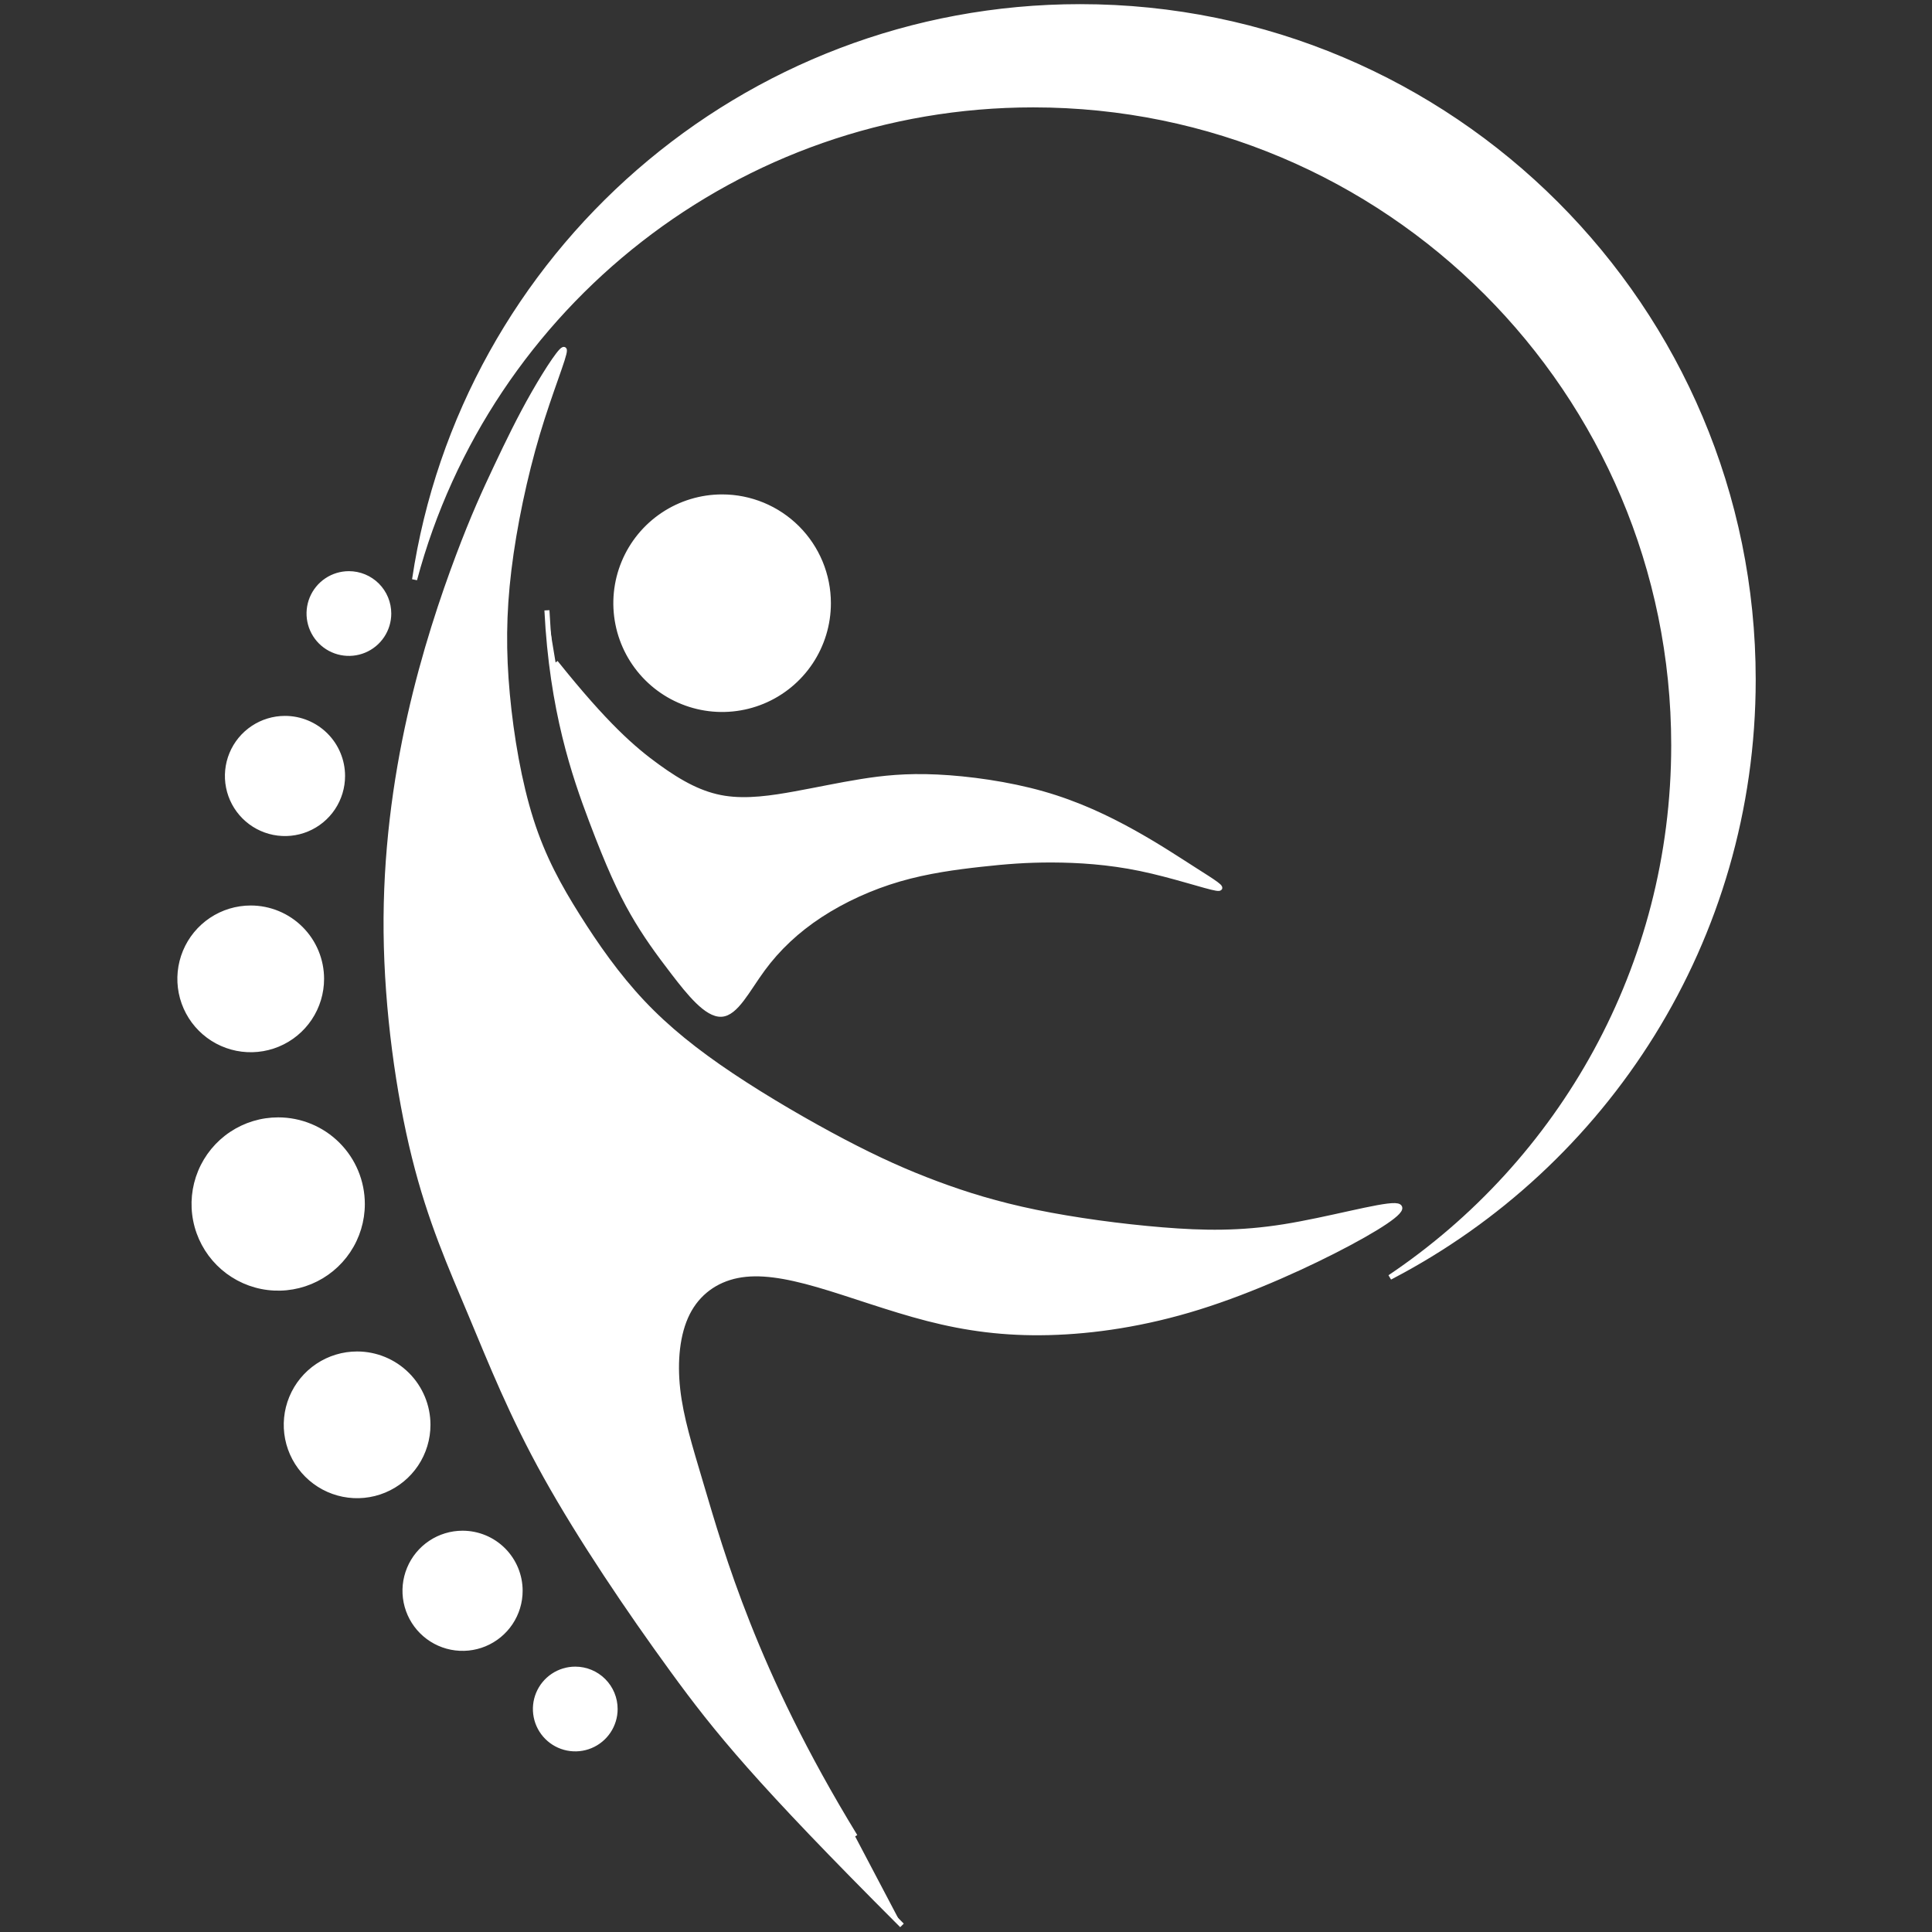
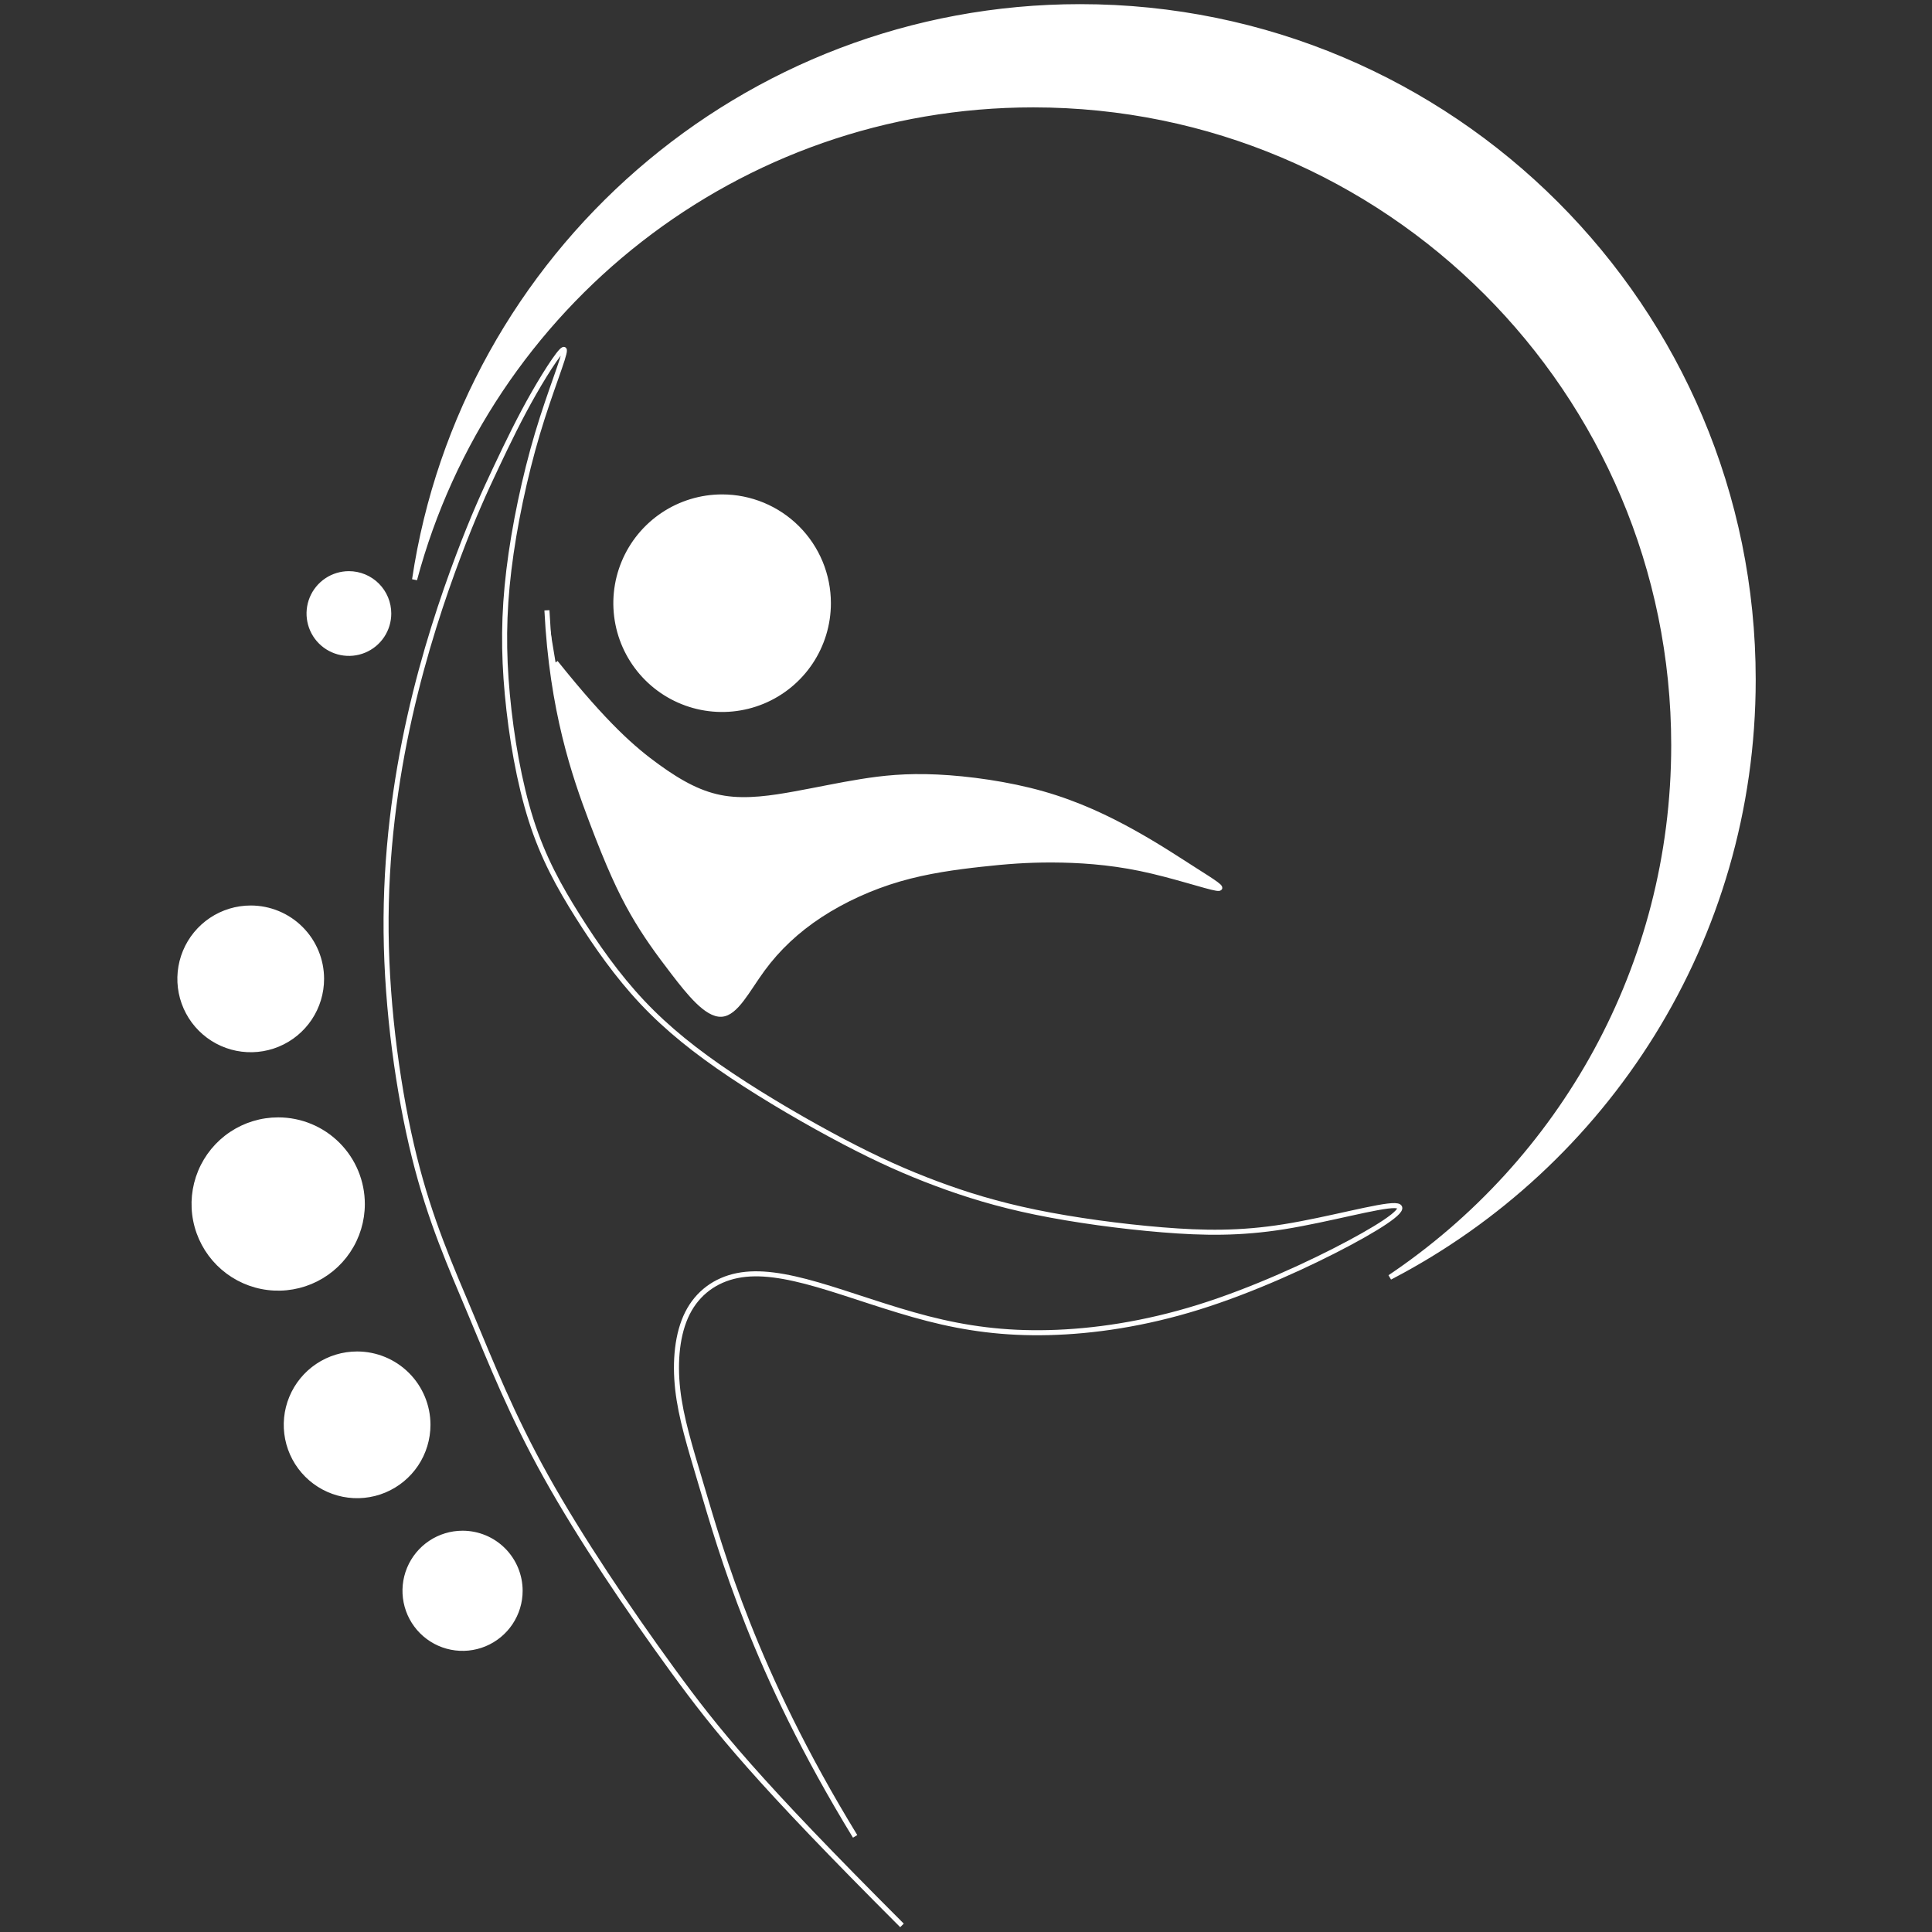
<svg xmlns="http://www.w3.org/2000/svg" width="290" height="290" viewBox="0 0 290 290" fill="none">
  <rect x="0" y="0" width="290" height="290" fill="#333333" stroke="none" />
-   <path fill-rule="evenodd" clip-rule="evenodd" d="M135.391 289.009C113.586 267.204 107.607 259.818 100.984 250.733C94.36 241.647 87.091 230.862 81.933 221.601C76.775 212.339 73.727 204.602 70.679 197.333C67.631 190.065 64.583 183.265 62.194 173.653C59.804 164.04 58.074 151.613 57.956 139.92C57.839 128.226 59.334 117.264 61.503 107.593C63.672 97.921 66.514 89.539 68.786 83.501C71.058 77.464 72.758 73.771 74.503 70.078C76.247 66.385 78.035 62.692 80.131 59.029C82.226 55.365 84.629 51.731 84.717 52.566C84.805 53.402 82.577 58.706 80.672 65.096C78.767 71.485 77.185 78.958 76.384 85.559C75.584 92.159 75.564 97.887 76.15 104.217C76.737 110.548 77.928 117.481 79.726 123.117C81.523 128.752 83.926 133.09 86.711 137.515C89.495 141.941 92.66 146.454 96.412 150.44C100.163 154.426 104.501 157.885 109.805 161.431C115.11 164.977 121.382 168.611 126.628 171.366C131.874 174.121 136.094 175.997 140.544 177.659C144.993 179.321 149.67 180.769 155.487 181.963C161.304 183.156 168.259 184.094 174.473 184.602C180.686 185.11 186.157 185.188 192.761 184.133C199.365 183.077 207.103 180.889 209.379 180.968C211.655 181.048 208.469 183.395 202.574 186.55C196.678 189.705 188.072 193.668 179.934 196.207C171.797 198.746 164.127 199.86 157.44 200.027C150.753 200.193 145.047 199.412 139.264 197.927C133.48 196.442 127.619 194.254 122.74 192.846C117.861 191.438 113.965 190.81 110.68 191.467C107.395 192.124 104.721 194.066 103.186 197.118C101.652 200.169 101.256 204.33 101.727 208.558C102.199 212.785 103.537 217.079 105.189 222.645C106.841 228.21 108.807 235.046 112.252 243.739C115.696 252.433 120.62 262.984 128.357 275.645" fill="white" />
  <path d="M135.391 289.009C113.586 267.204 107.607 259.818 100.984 250.733C94.36 241.647 87.091 230.862 81.933 221.601C76.775 212.339 73.727 204.602 70.679 197.333C67.631 190.065 64.583 183.265 62.194 173.653C59.804 164.04 58.074 151.613 57.956 139.92C57.839 128.226 59.334 117.264 61.503 107.593C63.672 97.921 66.514 89.539 68.786 83.501C71.058 77.464 72.758 73.771 74.503 70.078C76.247 66.385 78.035 62.692 80.131 59.029C82.226 55.365 84.629 51.731 84.717 52.566C84.805 53.402 82.577 58.706 80.672 65.096C78.767 71.485 77.185 78.958 76.384 85.559C75.584 92.159 75.564 97.887 76.15 104.217C76.737 110.548 77.928 117.481 79.726 123.117C81.523 128.752 83.926 133.09 86.711 137.515C89.495 141.941 92.66 146.454 96.412 150.44C100.163 154.426 104.501 157.885 109.805 161.431C115.11 164.977 121.382 168.611 126.628 171.366C131.874 174.121 136.094 175.997 140.544 177.659C144.993 179.321 149.67 180.769 155.487 181.963C161.304 183.156 168.259 184.094 174.473 184.602C180.686 185.11 186.157 185.188 192.761 184.133C199.365 183.077 207.103 180.889 209.379 180.968C211.655 181.048 208.469 183.395 202.574 186.55C196.678 189.705 188.072 193.668 179.934 196.207C171.797 198.746 164.127 199.86 157.44 200.027C150.753 200.193 145.047 199.412 139.264 197.927C133.48 196.442 127.619 194.254 122.74 192.846C117.861 191.438 113.965 190.81 110.68 191.467C107.395 192.124 104.721 194.066 103.186 197.118C101.652 200.169 101.256 204.33 101.727 208.558C102.199 212.785 103.537 217.079 105.189 222.645C106.841 228.21 108.807 235.046 112.252 243.739C115.696 252.433 120.62 262.984 128.357 275.645" stroke="white" stroke-width="0.756" />
  <path fill-rule="evenodd" clip-rule="evenodd" d="M82.096 91.609C82.848 106.643 86.231 116.415 88.794 123.199C91.357 129.982 93.101 133.776 94.959 137.029C96.818 140.282 98.791 142.994 101.109 146.011C103.427 149.029 106.09 152.353 108.277 152.243C110.464 152.133 112.175 148.59 114.466 145.468C116.757 142.345 119.628 139.643 123.133 137.35C126.638 135.057 130.776 133.172 135.005 131.944C139.234 130.715 143.553 130.143 147.265 129.733C150.978 129.322 154.084 129.074 157.924 129.085C161.763 129.097 166.336 129.368 171.173 130.37C176.009 131.371 181.109 133.102 182.602 133.331C184.095 133.561 181.981 132.29 179.4 130.641C176.819 128.993 173.77 126.967 170.004 124.878C166.237 122.789 161.753 120.636 156.535 119.152C151.317 117.668 145.366 116.854 140.668 116.635C135.97 116.415 132.524 116.791 129.232 117.32C125.94 117.849 122.8 118.531 119.355 119.158C115.91 119.784 112.158 120.355 108.742 119.819C105.326 119.283 102.246 117.641 98.643 115.031C95.04 112.42 90.914 108.842 83.397 99.445" fill="white" />
  <path d="M82.096 91.609C82.848 106.643 86.231 116.415 88.794 123.199C91.357 129.982 93.101 133.776 94.959 137.029C96.818 140.282 98.791 142.994 101.109 146.011C103.427 149.029 106.09 152.353 108.277 152.243C110.464 152.133 112.175 148.59 114.466 145.468C116.757 142.345 119.628 139.643 123.133 137.35C126.638 135.057 130.776 133.172 135.005 131.944C139.234 130.715 143.553 130.143 147.265 129.733C150.978 129.322 154.084 129.074 157.924 129.085C161.763 129.097 166.336 129.368 171.173 130.37C176.009 131.371 181.109 133.102 182.602 133.331C184.095 133.561 181.981 132.29 179.4 130.641C176.819 128.993 173.77 126.967 170.004 124.878C166.237 122.789 161.753 120.636 156.535 119.152C151.317 117.668 145.366 116.854 140.668 116.635C135.97 116.415 132.524 116.791 129.232 117.32C125.94 117.849 122.8 118.531 119.355 119.158C115.91 119.784 112.158 120.355 108.742 119.819C105.326 119.283 102.246 117.641 98.643 115.031C95.04 112.42 90.914 108.842 83.397 99.445" stroke="white" stroke-width="0.756" />
  <path fill-rule="evenodd" clip-rule="evenodd" d="M108.392 74.591C110.487 74.591 112.561 75.004 114.496 75.805C116.431 76.607 118.19 77.782 119.671 79.263C121.152 80.744 122.327 82.502 123.129 84.438C123.93 86.373 124.343 88.447 124.343 90.542C124.343 93.697 123.407 96.781 121.655 99.404C119.902 102.027 117.411 104.071 114.496 105.279C111.581 106.486 108.374 106.802 105.28 106.186C102.186 105.571 99.344 104.052 97.113 101.821C94.882 99.59 93.363 96.748 92.748 93.654C92.132 90.56 92.448 87.352 93.655 84.438C94.862 81.523 96.907 79.032 99.53 77.279C102.153 75.526 105.237 74.591 108.392 74.591Z" fill="white" stroke="white" stroke-width="0.756" />
  <path fill-rule="evenodd" clip-rule="evenodd" d="M208.626 191.731C241.025 174.907 263.16 141.052 263.16 102.023C263.16 46.23 217.93 1 162.137 1C111.45 1 69.485 38.331 62.228 86.998C73.189 45.965 110.613 15.74 155.103 15.74C208.194 15.74 251.233 58.779 251.233 111.87C251.233 145.149 234.322 174.476 208.626 191.731Z" fill="white" stroke="white" stroke-width="0.756" />
  <path fill-rule="evenodd" clip-rule="evenodd" d="M52.372 86.112C53.958 86.112 55.48 86.742 56.601 87.863C57.723 88.985 58.353 90.507 58.353 92.093C58.353 93.276 58.002 94.433 57.345 95.416C56.688 96.4 55.754 97.167 54.661 97.619C53.568 98.072 52.365 98.191 51.205 97.96C50.044 97.729 48.978 97.159 48.142 96.323C47.305 95.486 46.736 94.42 46.505 93.26C46.274 92.1 46.393 90.897 46.845 89.804C47.298 88.711 48.065 87.777 49.048 87.12C50.032 86.462 51.189 86.112 52.372 86.112Z" fill="white" stroke="white" stroke-width="0.756" />
-   <path fill-rule="evenodd" clip-rule="evenodd" d="M42.778 107.836C45.069 107.836 47.267 108.747 48.887 110.367C50.507 111.987 51.418 114.185 51.418 116.477C51.418 118.185 50.911 119.856 49.962 121.277C49.012 122.698 47.663 123.805 46.084 124.459C44.505 125.113 42.768 125.284 41.092 124.951C39.416 124.617 37.876 123.794 36.668 122.586C35.46 121.378 34.637 119.838 34.303 118.162C33.97 116.486 34.141 114.749 34.795 113.17C35.449 111.591 36.556 110.242 37.977 109.293C39.398 108.343 41.069 107.836 42.778 107.836Z" fill="white" stroke="white" stroke-width="0.756" />
  <path fill-rule="evenodd" clip-rule="evenodd" d="M37.634 136.297C39.031 136.297 40.413 136.572 41.703 137.107C42.994 137.641 44.166 138.424 45.153 139.412C46.141 140.399 46.924 141.572 47.459 142.862C47.993 144.152 48.268 145.535 48.268 146.931C48.268 149.034 47.644 151.09 46.476 152.839C45.307 154.588 43.647 155.951 41.703 156.756C39.76 157.561 37.622 157.771 35.559 157.361C33.497 156.951 31.602 155.938 30.115 154.451C28.627 152.963 27.615 151.069 27.204 149.006C26.794 146.943 27.005 144.805 27.809 142.862C28.614 140.919 29.977 139.258 31.726 138.089C33.475 136.921 35.531 136.297 37.634 136.297Z" fill="white" stroke="white" stroke-width="0.756" />
  <path fill-rule="evenodd" clip-rule="evenodd" d="M41.757 168.1C45.106 168.1 48.318 169.43 50.686 171.798C53.054 174.166 54.385 177.378 54.385 180.727C54.385 183.225 53.644 185.667 52.256 187.743C50.869 189.82 48.897 191.438 46.589 192.394C44.282 193.35 41.743 193.6 39.293 193.113C36.843 192.625 34.593 191.423 32.827 189.657C31.061 187.891 29.859 185.641 29.371 183.191C28.884 180.741 29.134 178.202 30.09 175.895C31.046 173.588 32.664 171.615 34.741 170.228C36.818 168.84 39.259 168.1 41.757 168.1Z" fill="white" stroke="white" stroke-width="0.756" />
  <path fill-rule="evenodd" clip-rule="evenodd" d="M53.603 203.239C56.423 203.239 59.128 204.359 61.122 206.353C63.117 208.348 64.237 211.052 64.237 213.873C64.237 215.976 63.613 218.032 62.445 219.781C61.276 221.529 59.615 222.892 57.672 223.697C55.729 224.502 53.591 224.713 51.528 224.302C49.466 223.892 47.571 222.879 46.084 221.392C44.596 219.905 43.584 218.01 43.173 215.947C42.763 213.884 42.974 211.746 43.779 209.803C44.583 207.86 45.946 206.199 47.695 205.031C49.444 203.862 51.5 203.239 53.603 203.239Z" fill="white" stroke="white" stroke-width="0.756" />
  <path fill-rule="evenodd" clip-rule="evenodd" d="M69.431 230.143C71.723 230.143 73.921 231.053 75.541 232.673C77.161 234.294 78.072 236.491 78.072 238.783C78.072 240.492 77.565 242.162 76.615 243.583C75.666 245.004 74.317 246.111 72.738 246.765C71.159 247.419 69.422 247.59 67.746 247.257C66.07 246.924 64.53 246.101 63.322 244.892C62.114 243.684 61.291 242.144 60.957 240.468C60.624 238.792 60.795 237.055 61.449 235.476C62.103 233.898 63.21 232.548 64.631 231.599C66.052 230.649 67.722 230.143 69.431 230.143Z" fill="white" stroke="white" stroke-width="0.756" />
-   <path fill-rule="evenodd" clip-rule="evenodd" d="M86.349 250.546C87.936 250.546 89.457 251.176 90.579 252.298C91.701 253.42 92.331 254.941 92.331 256.528C92.331 257.711 91.98 258.867 91.323 259.851C90.665 260.835 89.731 261.601 88.638 262.054C87.545 262.507 86.343 262.625 85.182 262.394C84.022 262.164 82.956 261.594 82.12 260.757C81.283 259.921 80.713 258.855 80.483 257.695C80.252 256.534 80.37 255.332 80.823 254.239C81.276 253.146 82.042 252.212 83.026 251.554C84.01 250.897 85.166 250.546 86.349 250.546Z" fill="white" stroke="white" stroke-width="0.756" />
</svg>